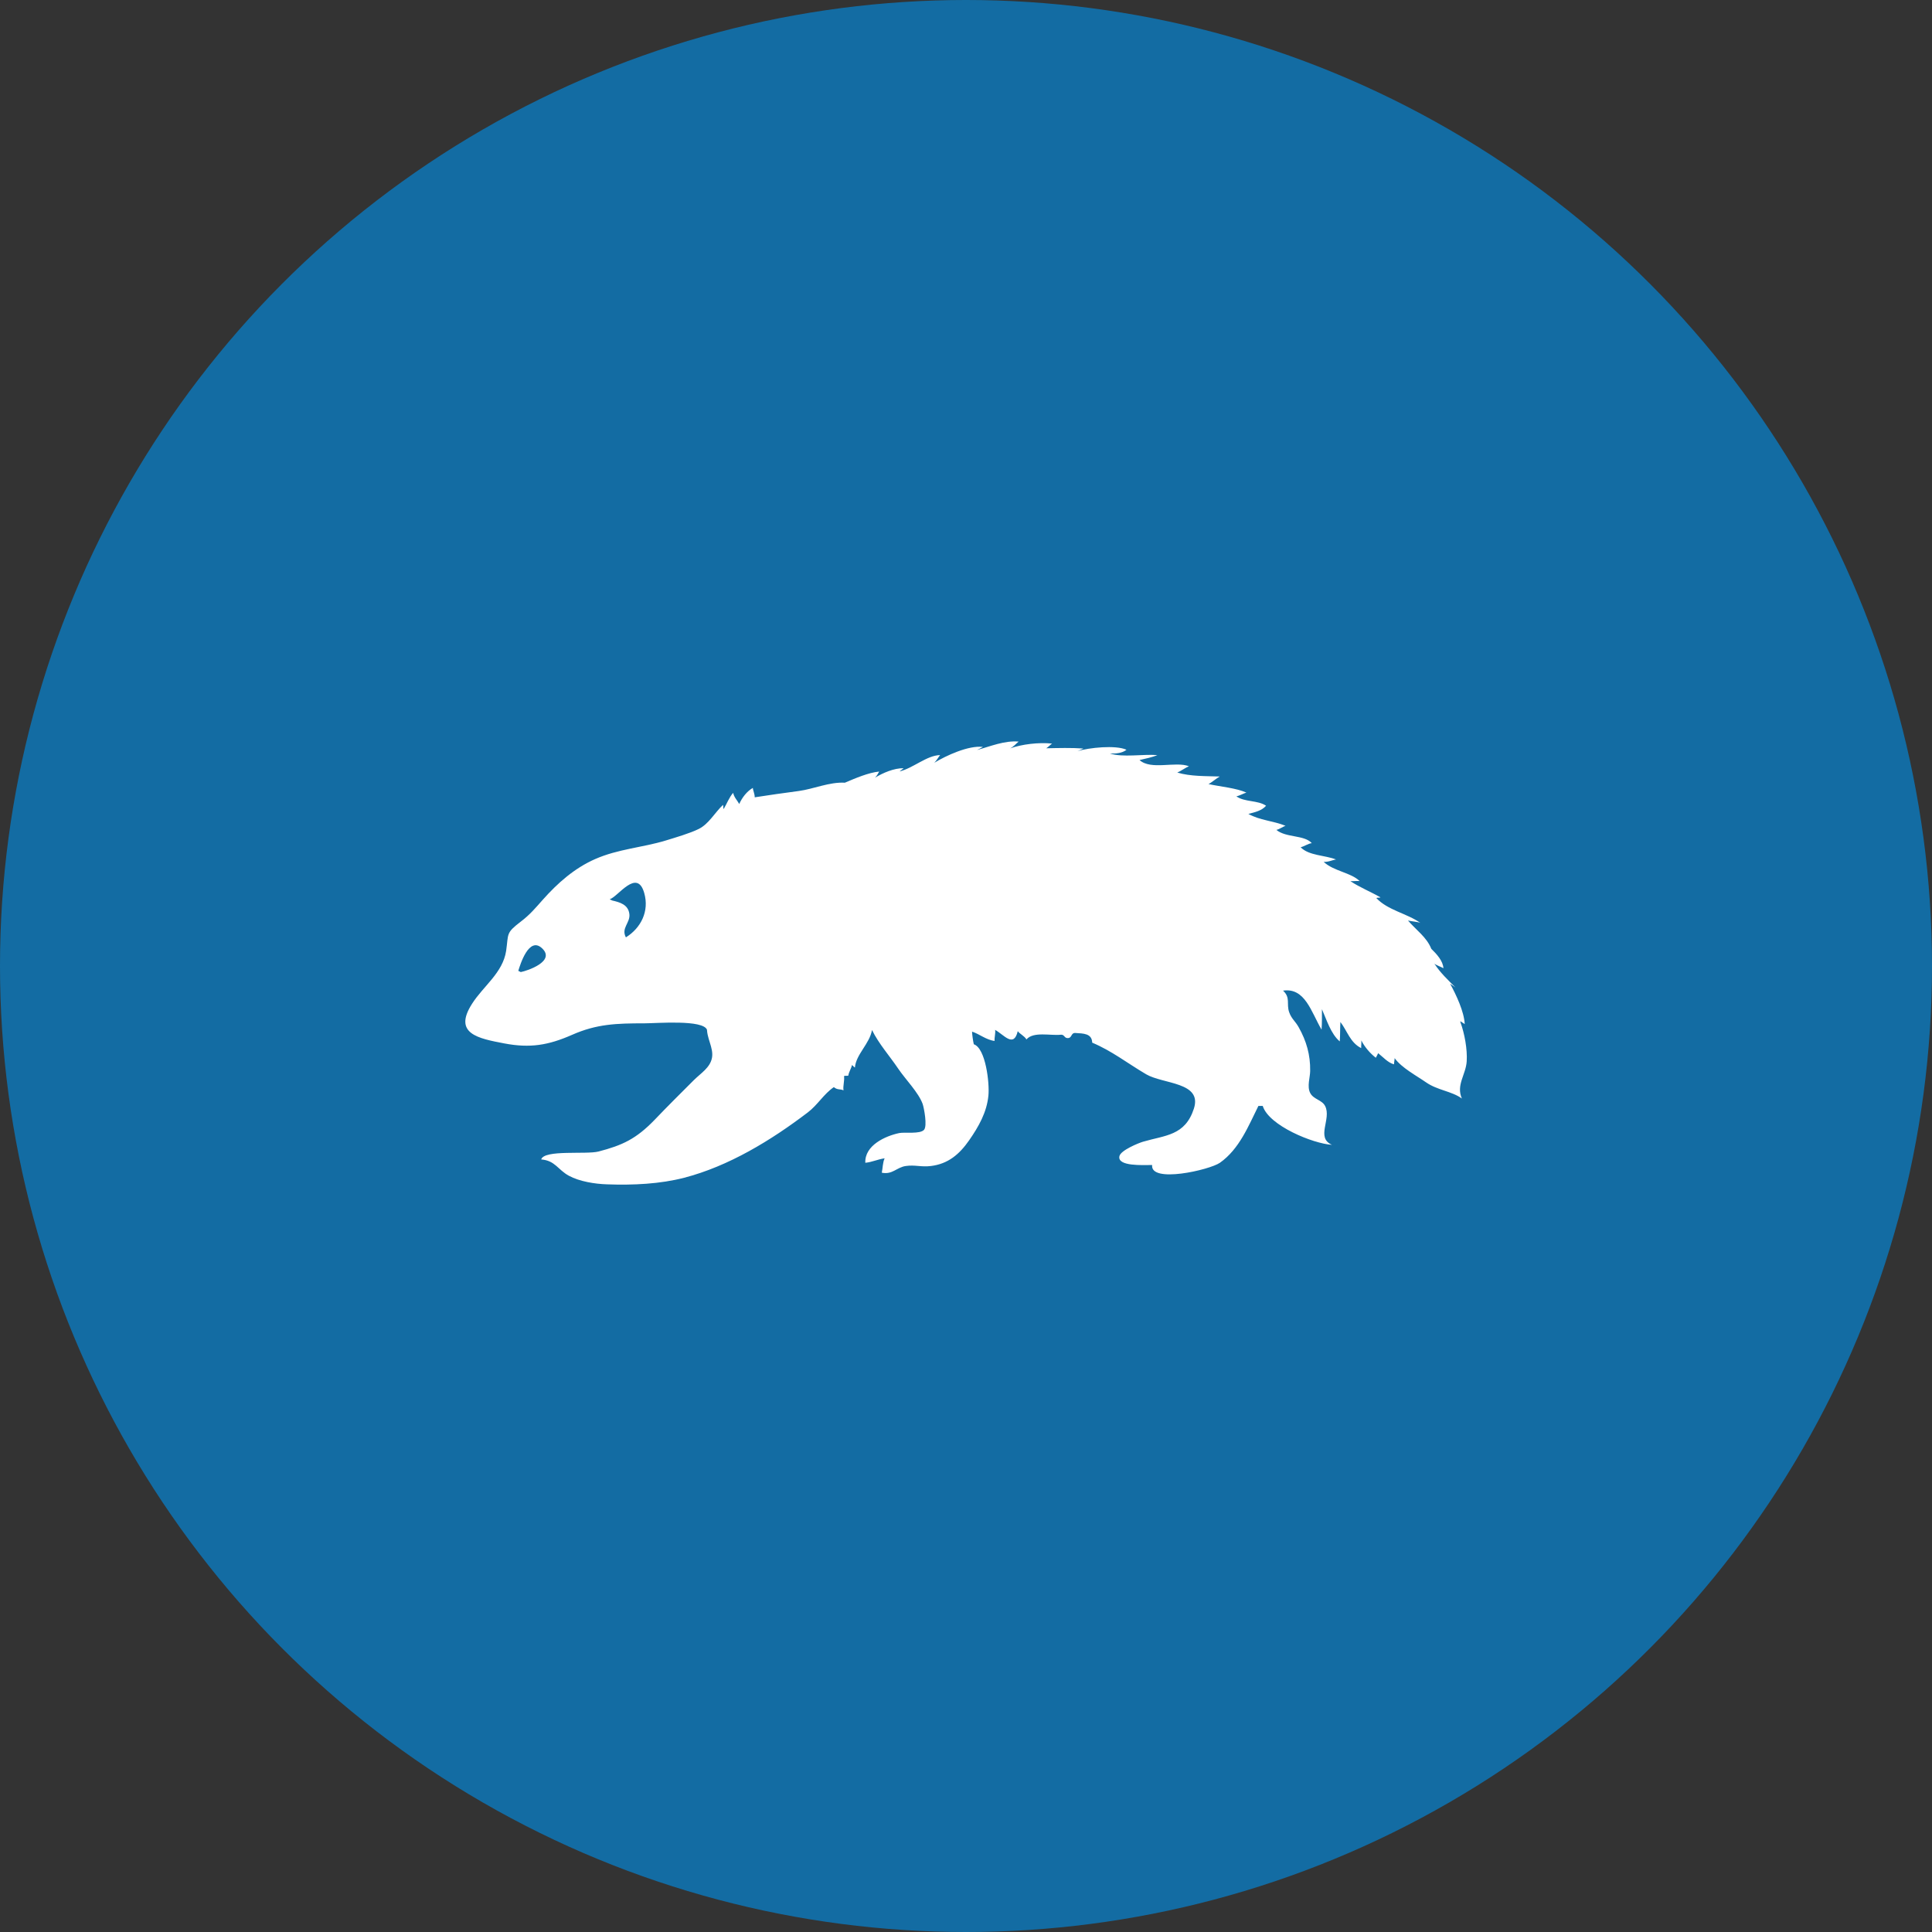
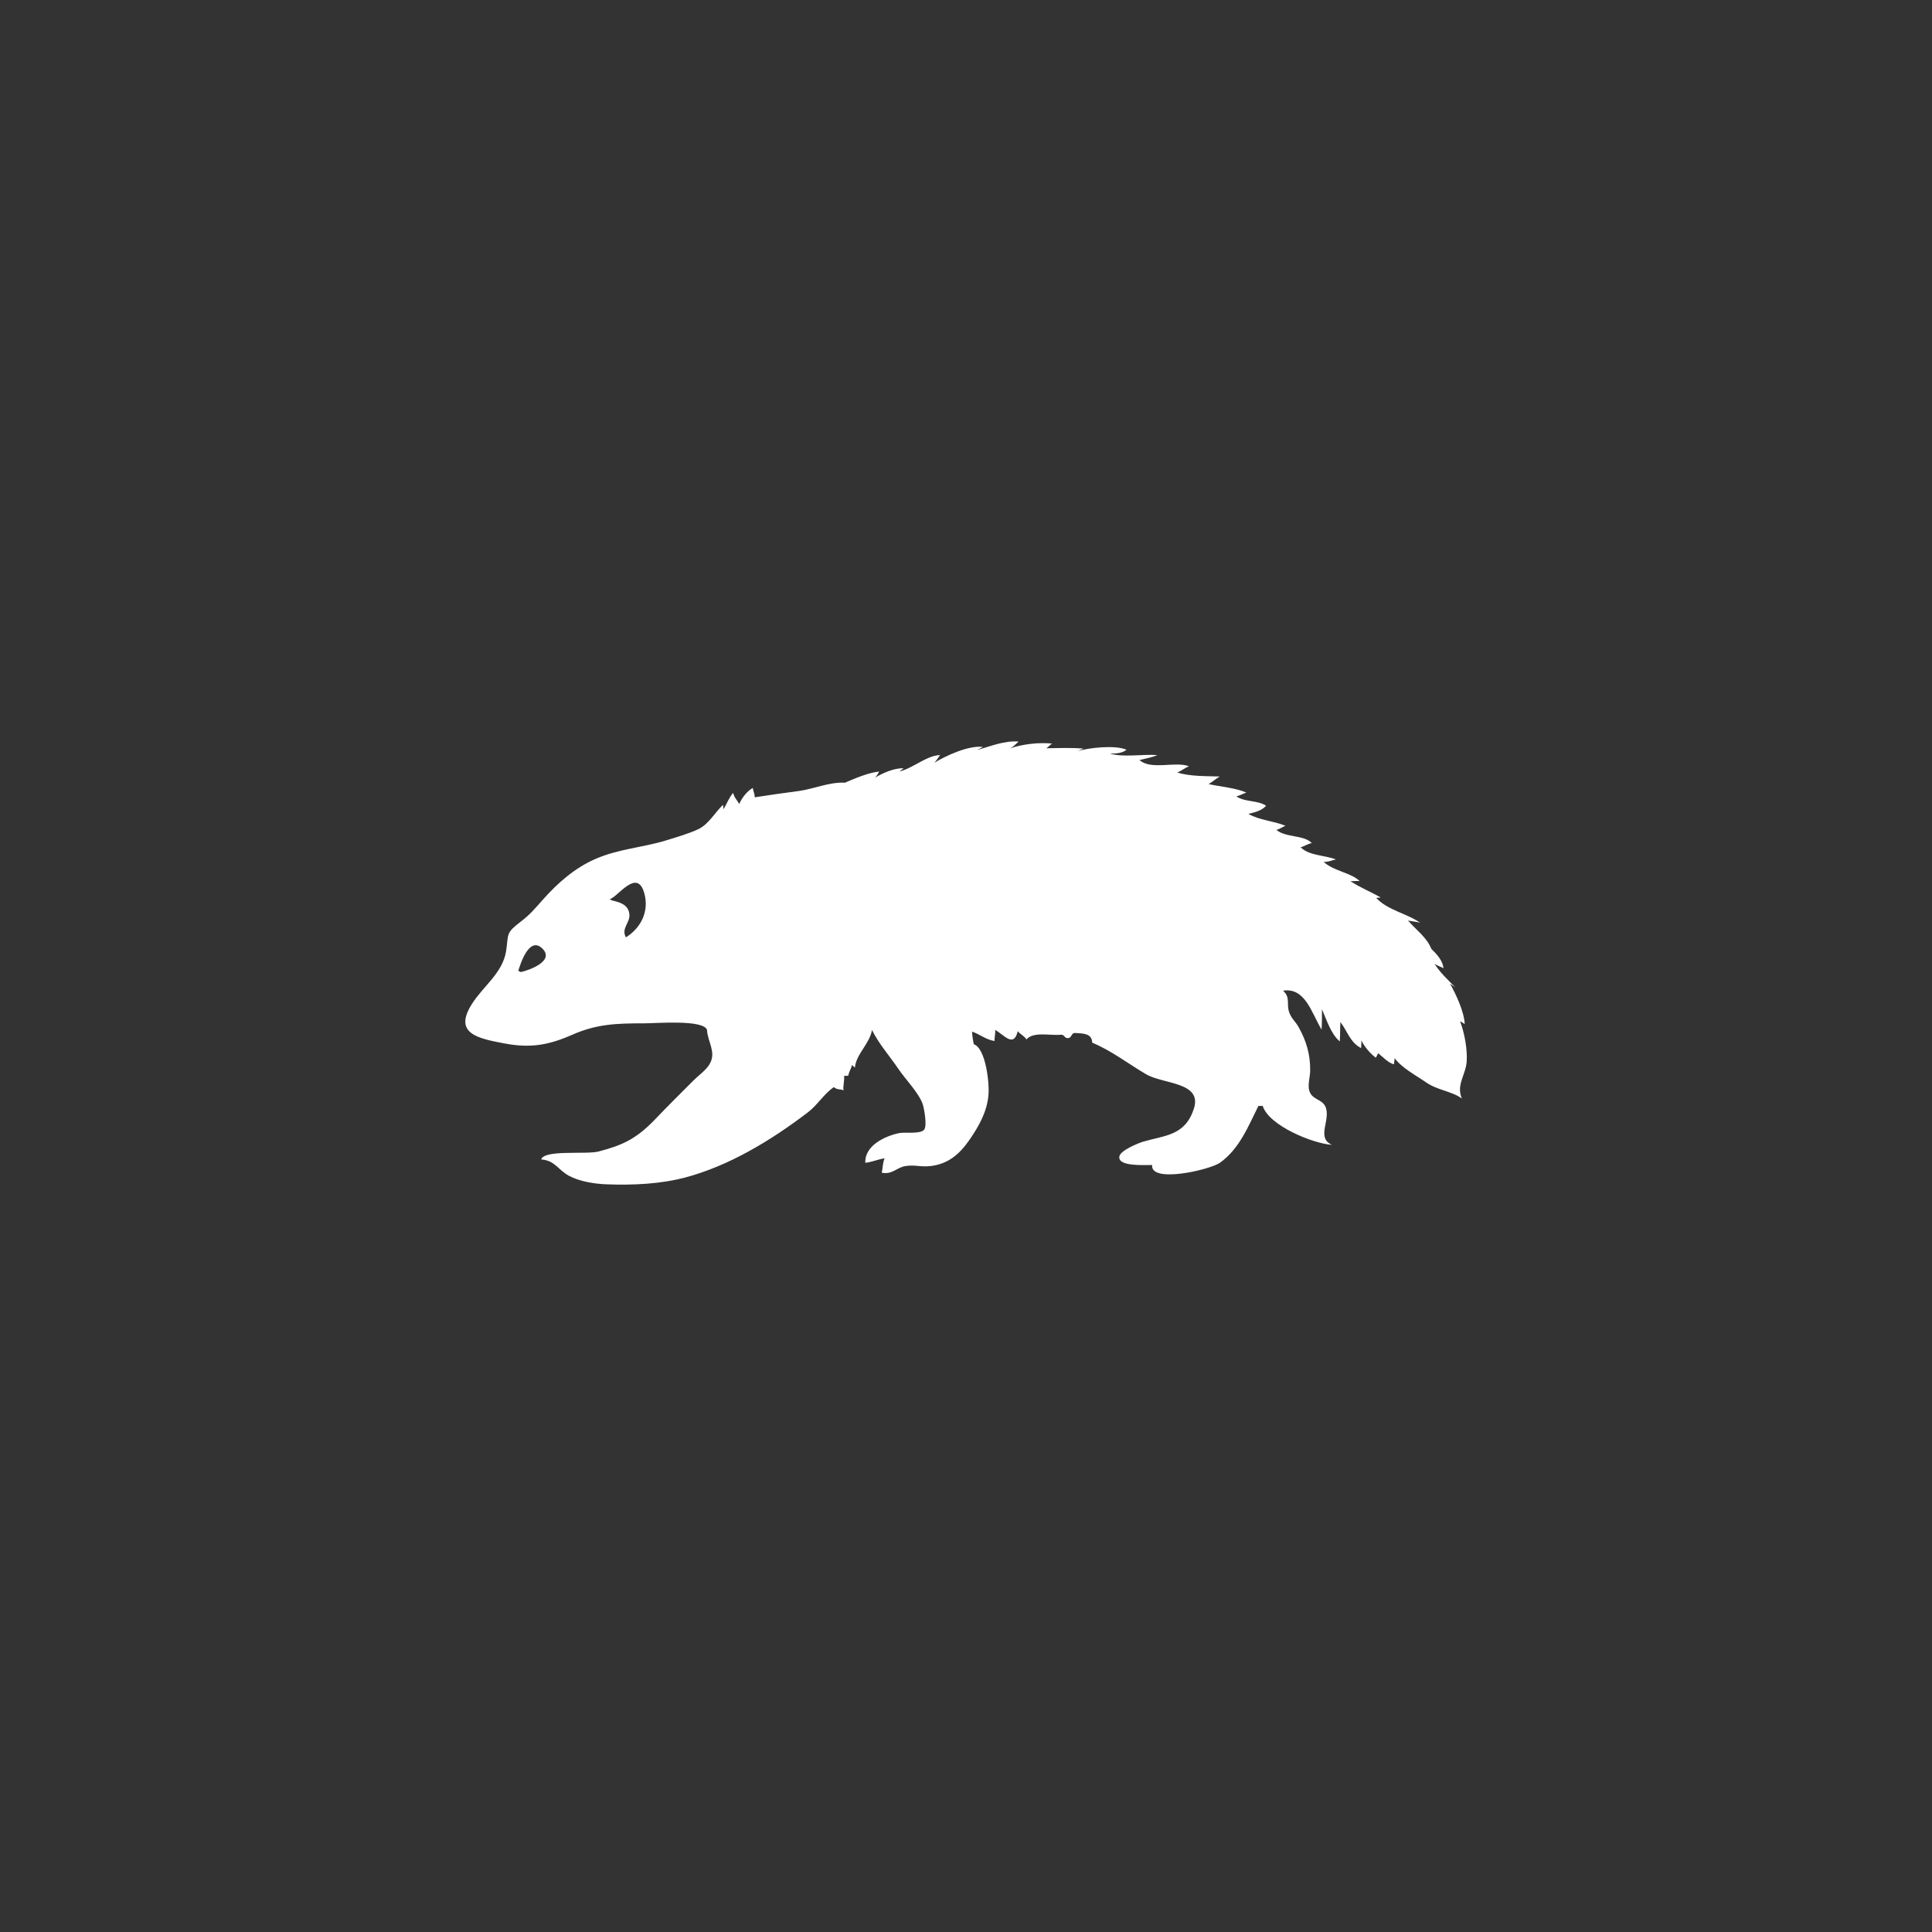
<svg xmlns="http://www.w3.org/2000/svg" id="_レイヤー_2" data-name="レイヤー 2" viewBox="0 0 156 156">
  <rect x="0" y="0" width="156" height="156" fill="#333333" stroke="none" />
  <defs>
    <style>
      .cls-1 {
        fill: #fff;
      }

      .cls-2 {
        fill: #136ca3;
      }
    </style>
  </defs>
  <g id="_テキスト" data-name="テキスト">
    <g>
-       <circle class="cls-2" cx="78" cy="78" r="78" />
      <path class="cls-1" d="m117.92,82.46c.1.06.25.16.35.23-.05-1.01-.69-2.36-1.18-3.26.14.09.29.2.43.3-.61-.61-1.23-1.19-1.7-1.92.19.15.53.25.73.37-.04-.59-.52-1.12-.98-1.57-.37-.94-1.24-1.53-1.88-2.28.32.07.84.11,1,.19-1.09-.77-2.64-1.02-3.56-2.01.12-.05.23,0,.34-.05-.8-.46-1.66-.8-2.43-1.31.24.01.51-.03.74-.01-.68-.68-2.11-.8-2.9-1.55.37.03.74-.16,1-.19-.87-.35-2.2-.3-2.86-.99.26-.05.61-.3.9-.33-.61-.68-2.07-.42-2.86-1.07.23-.04.58-.29.74-.33-1-.41-2.09-.44-3-.96.53-.14,1.07-.25,1.43-.66-.67-.46-1.73-.28-2.4-.76.27-.05.63-.26.81-.3-.8-.37-2.11-.48-3.06-.69.25-.12.66-.48.91-.61-1.11-.04-2.37,0-3.43-.32.22-.08.71-.42.94-.51-1.09-.42-3.06.34-3.99-.5.48-.11,1.06-.23,1.44-.4-1.19-.09-2.79.21-3.83-.13.48.02.99-.02,1.34-.3-.88-.4-3.02-.17-3.96.11.13-.04.38-.17.48-.21-.98-.07-2.01-.04-3-.02.16-.1.36-.31.47-.38-1.09-.11-2.43.05-3.39.39.31-.15.47-.38.69-.55-1.15-.1-2.29.39-3.36.68.14-.06.4-.21.48-.25-1.17-.14-2.99.71-3.93,1.28.18-.17.33-.45.47-.62-1.07.02-2.17,1.05-3.27,1.32.09-.09.23-.17.32-.26-.77-.01-1.65.37-2.3.76.18-.18.23-.34.33-.49-.88.09-1.9.53-2.77.9-1.25-.07-2.53.51-3.72.67-1.18.16-2.44.33-3.56.51.01-.26-.15-.58-.15-.76-.48.27-.87.78-1.1,1.3-.15-.28-.42-.54-.49-.9-.3.32-.54.93-.77,1.31-.05-.12-.01-.22-.05-.34-.67.63-1.15,1.55-1.97,1.95-.71.35-1.88.69-2.66.93-1.88.57-3.83.68-5.68,1.49-1.69.74-3.05,1.95-4.25,3.3-.57.64-1.02,1.19-1.76,1.75-1.23.94-.99.96-1.19,2.36-.27,1.79-1.84,2.84-2.76,4.29-1.54,2.41.51,2.79,2.6,3.19,2.09.4,3.57.15,5.48-.69,1.99-.88,3.58-.93,5.85-.93.97,0,4.76-.32,5.05.53v-.27c-.08.9.55,1.7.4,2.52-.15.81-.9,1.24-1.49,1.83-1.05,1.05-2.11,2.1-3.15,3.19-1.49,1.54-2.6,2.05-4.52,2.55-1,.26-4.39-.17-4.63.64,1.13.09,1.35.84,2.24,1.32.85.46,2.09.66,3.06.69,2.14.08,4.31-.03,6.24-.53,3.59-.93,7.01-3.01,9.99-5.28.79-.6,1.29-1.49,2.1-2.04.29.25.49.13.78.26-.06-.35.1-.8.04-1.15.12-.05.23,0,.35-.04.03-.29.25-.59.29-.85.1.05.14.15.24.2.09-1.07,1.19-1.92,1.38-3.03.55,1.12,1.43,2.1,2.13,3.14.56.83,1.63,1.91,1.96,2.83.11.32.39,1.78.11,2.09-.33.36-1.54.17-2,.26-1.14.24-2.8,1-2.74,2.4.54-.05,1.03-.29,1.56-.36-.16.34-.15.8-.23,1.16.86.18,1.21-.44,1.94-.54.74-.11,1.24.1,2.03,0,1.39-.17,2.3-.95,3.08-2.07.78-1.12,1.43-2.27,1.56-3.62.1-1-.22-3.82-1.18-4.14-.06-.25-.14-.81-.14-1.02.59.19,1.16.68,1.82.75-.03-.27.09-.63.04-.89.71.38,1.5,1.49,1.83.1.15.22.54.39.7.67.57-.66,1.94-.29,2.77-.38.3-.03.28.26.53.27.41.03.26-.44.66-.41.63.04,1.33.03,1.35.78,1.59.67,2.81,1.64,4.35,2.55,1.38.81,4.56.62,3.86,2.78-.71,2.19-2.31,2.14-4.11,2.67-.37.11-1.79.69-1.9,1.16-.2.85,1.92.72,2.64.72-.17,1.5,4.63.4,5.47-.18,1.58-1.11,2.32-3.01,3.11-4.59,0,0,.34,0,.35,0,.5,1.6,4.08,3.05,5.59,3.14-1.33-.58-.02-2.08-.55-3.13-.26-.51-.94-.53-1.21-1.06-.27-.53,0-1.27,0-1.78.02-1.29-.3-2.41-.93-3.53-.28-.5-.58-.67-.77-1.22-.23-.68.13-1.16-.49-1.73,1.78-.26,2.27,1.72,3.11,3.15.04-.54.03-1.1.03-1.65.37.83.72,2,1.44,2.6.04-.52.02-1.06.05-1.57.55.71.79,1.67,1.68,2.11-.01-.19.03-.41.01-.62.28.55.71,1.04,1.17,1.4.08-.14.12-.22.19-.37.38.3.8.78,1.28.9,0-.16.05-.34.05-.5.57.79,1.77,1.42,2.53,1.95.93.65,2.07.71,2.9,1.31-.48-1.09.32-1.92.39-3,.06-.98-.17-2.24-.51-3.17Zm-75.87-3.97l-.2-.1c.15-.49.86-2.82,1.92-1.82,1.12,1.05-1.2,1.82-1.72,1.92Zm8.49-2.8c-.41-.75.36-1.17.28-1.88-.09-.78-.79-.96-1.39-1.1l-.2-.1c.66-.18,2.21-2.55,2.79-.5.42,1.47-.27,2.82-1.47,3.57Z" />
    </g>
  </g>
</svg>